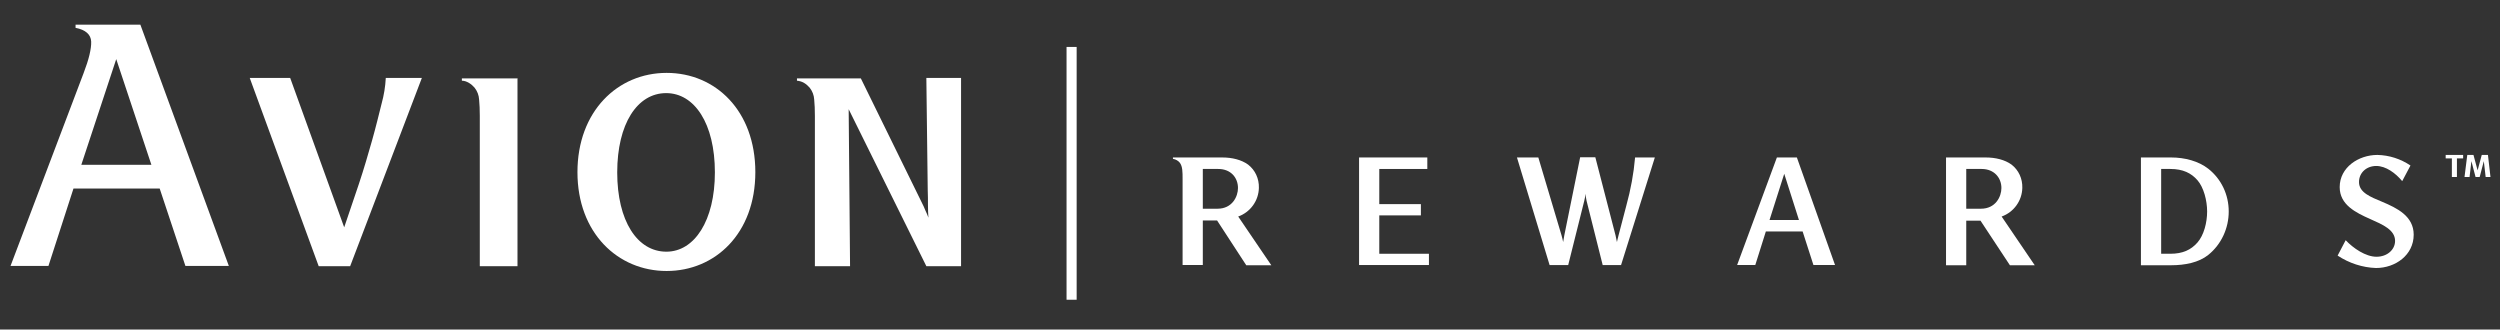
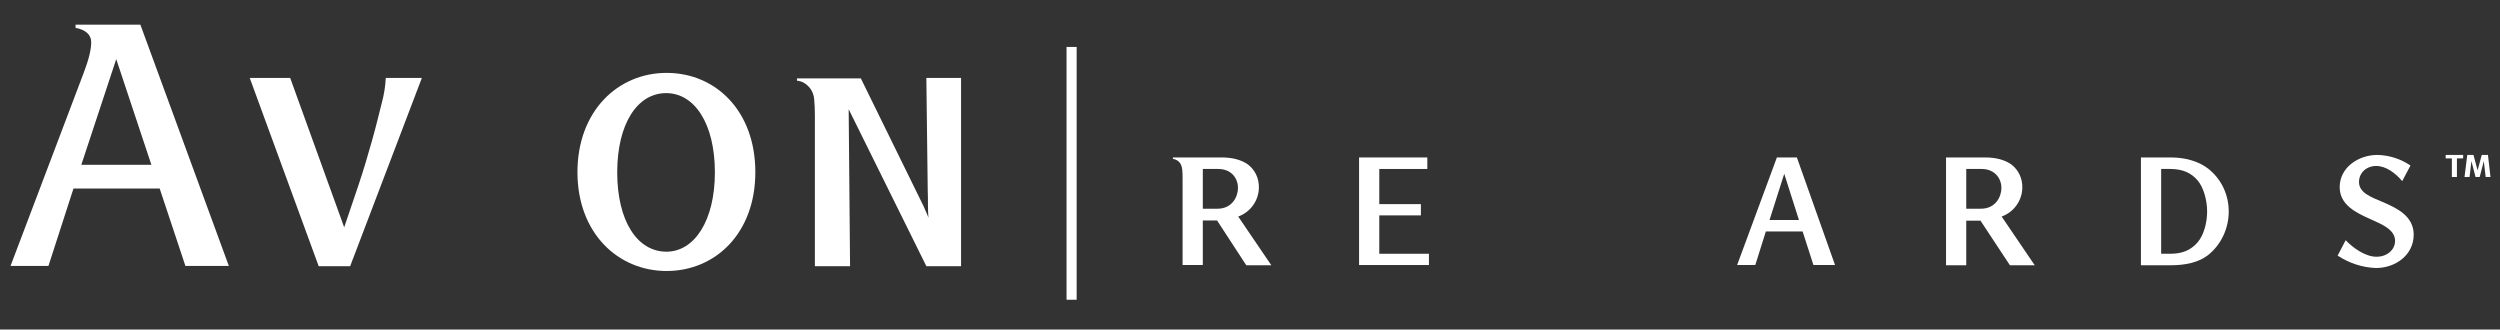
<svg xmlns="http://www.w3.org/2000/svg" width="220" height="29" viewBox="0 0 220 29" fill="none">
  <rect x="0" y="0" width="220" height="29" fill="#333333" stroke="none" />
  <g clip-path="url(#clip0_13107_4948)">
    <path d="M107.547 13.857C108.437 13.857 109.245 14.06 109.832 14.484C110.459 14.97 110.803 15.718 110.782 16.527C110.762 17.66 110.034 18.671 108.962 19.055L111.875 23.342H109.67L107.102 19.399H105.848V23.322H104.068V15.758C104.068 15.132 104.068 14.646 103.825 14.323C103.684 14.141 103.461 14.019 103.219 13.979V13.857H107.547ZM107.142 18.367C108.437 18.367 108.942 17.296 108.942 16.547C108.942 15.657 108.335 14.869 107.203 14.869H105.848V18.367H107.142Z" fill="white" />
-     <path d="M142.654 23.323H141.036L139.62 17.68C139.58 17.478 139.539 17.276 139.519 17.053C139.499 17.256 139.478 17.458 139.418 17.66L138.002 23.323H136.364L133.492 13.858H135.373L137.416 20.714C137.476 20.916 137.517 21.098 137.557 21.3C137.577 21.179 137.618 20.896 137.658 20.714L139.054 13.838H140.389L142.168 20.714C142.209 20.896 142.269 21.159 142.29 21.3C142.31 21.179 142.391 20.896 142.431 20.714L143.119 18.085C143.503 16.689 143.766 15.274 143.887 13.858H145.626L142.654 23.323Z" fill="white" />
    <path d="M158.125 13.857L161.483 23.322H159.582L158.631 20.369H155.395L154.465 23.322H152.867L156.366 13.857H158.125ZM157.013 15.293L155.719 19.358H158.307L157.013 15.293Z" fill="white" />
    <path d="M174.729 13.857C175.618 13.857 176.427 14.06 177.014 14.484C177.641 14.97 177.985 15.718 177.964 16.527C177.944 17.66 177.216 18.671 176.144 19.055L179.056 23.342H176.872L174.284 19.419H173.03V23.342H171.25V13.857H174.729ZM174.324 18.367C175.618 18.367 176.124 17.296 176.124 16.547C176.124 15.657 175.497 14.869 174.385 14.869H173.03V18.367H174.324Z" fill="white" />
    <path d="M191.052 13.857C192.265 13.857 193.479 14.181 194.328 14.848C195.481 15.758 196.128 17.134 196.128 18.61C196.128 20.086 195.481 21.502 194.328 22.432C193.499 23.1 192.285 23.342 191.052 23.342H188.402V13.857H191.052ZM190.182 22.331H190.991C192.083 22.331 192.811 21.987 193.377 21.34C193.944 20.693 194.227 19.581 194.227 18.61C194.227 17.639 193.923 16.486 193.377 15.86C192.831 15.233 192.103 14.869 190.991 14.869H190.182V22.331Z" fill="white" />
    <path d="M211.394 15.94C210.808 15.232 209.958 14.605 209.109 14.605C208.259 14.605 207.592 15.192 207.592 16.021C207.592 16.951 208.623 17.335 209.635 17.76C210.929 18.306 212.405 19.014 212.405 20.652C212.405 22.452 210.787 23.585 209.089 23.585C207.895 23.544 206.722 23.16 205.711 22.493L206.419 21.138C207.086 21.845 208.178 22.594 209.129 22.594C210.08 22.594 210.767 21.967 210.767 21.198C210.767 20.227 209.675 19.762 208.583 19.277C207.309 18.711 205.893 18.023 205.893 16.466C205.893 14.727 207.552 13.634 209.21 13.634C210.241 13.655 211.252 13.978 212.122 14.565L211.394 15.94Z" fill="white" />
    <path d="M125.746 23.322H119.598V13.857H125.604V14.869H121.377V17.963H125.038V18.954H121.377V22.331H125.746V23.322Z" fill="white" />
    <path fill-rule="evenodd" clip-rule="evenodd" d="M33.585 9.104C33.342 10.075 33.079 11.167 32.736 12.38C32.392 13.594 32.028 14.848 31.583 16.183C31.138 17.517 30.713 18.771 30.289 20.005L25.536 6.859H21.977L28.044 23.423H30.814L37.124 6.859H33.949C33.909 7.628 33.787 8.376 33.585 9.104Z" fill="white" />
    <path fill-rule="evenodd" clip-rule="evenodd" d="M7.357 6.435C7.822 5.222 8.045 4.291 8.024 3.665C8.004 3.038 7.519 2.613 6.649 2.451V2.168H12.352L20.138 23.403H16.316L14.051 16.588H6.467L4.263 23.403H0.926L7.357 6.435ZM7.155 14.505H13.323L10.229 5.202L7.155 14.505Z" fill="white" />
    <path d="M58.663 23.847C54.376 23.847 50.816 20.51 50.816 15.151C50.816 9.791 54.356 6.414 58.663 6.414C62.971 6.414 66.47 9.751 66.47 15.151C66.47 20.55 62.931 23.847 58.663 23.847ZM58.623 8.194C56.075 8.194 54.315 10.904 54.315 15.171C54.315 19.438 56.075 22.148 58.643 22.148C61.11 22.148 62.91 19.418 62.91 15.171C62.91 10.863 61.11 8.194 58.623 8.194Z" fill="white" />
-     <path fill-rule="evenodd" clip-rule="evenodd" d="M45.539 6.859V23.423H42.222V10.196C42.222 9.65 42.202 9.185 42.161 8.76C42.141 8.376 41.999 8.012 41.757 7.709C41.615 7.547 41.453 7.405 41.251 7.284C41.069 7.183 40.867 7.102 40.645 7.102V6.9H45.519L45.539 6.859Z" fill="white" />
    <path fill-rule="evenodd" clip-rule="evenodd" d="M81.66 18.043C81.66 17.619 81.66 17.153 81.64 16.708L81.519 6.859H84.573V23.423H81.519L74.683 9.61L74.805 23.423H71.71V10.196C71.71 9.65 71.69 9.185 71.65 8.76C71.629 8.376 71.488 8.012 71.245 7.709C71.104 7.547 70.942 7.405 70.74 7.284C70.558 7.183 70.355 7.122 70.133 7.102V6.9H75.755L81.155 17.902C81.236 18.063 81.337 18.266 81.438 18.529C81.539 18.731 81.62 18.933 81.701 19.155C81.681 18.832 81.66 18.508 81.66 18.043Z" fill="white" />
    <path d="M94.745 4.131H93.856V26.377H94.745V4.131Z" fill="white" />
    <path d="M216.21 13.938V15.576H215.765V13.938H215.219V13.635H216.756V13.938H216.21ZM218.738 15.576L218.576 14.181L218.212 15.576H217.848L217.484 14.181L217.322 15.576H216.877L217.12 13.635H217.666L218.03 14.99L218.394 13.635H218.94L219.162 15.576H218.738Z" fill="white" />
  </g>
  <defs>
    <clipPath id="clip0_13107_4948">
      <rect width="219.882" height="28" fill="white" transform="translate(0.102 0.521)" />
    </clipPath>
  </defs>
</svg>